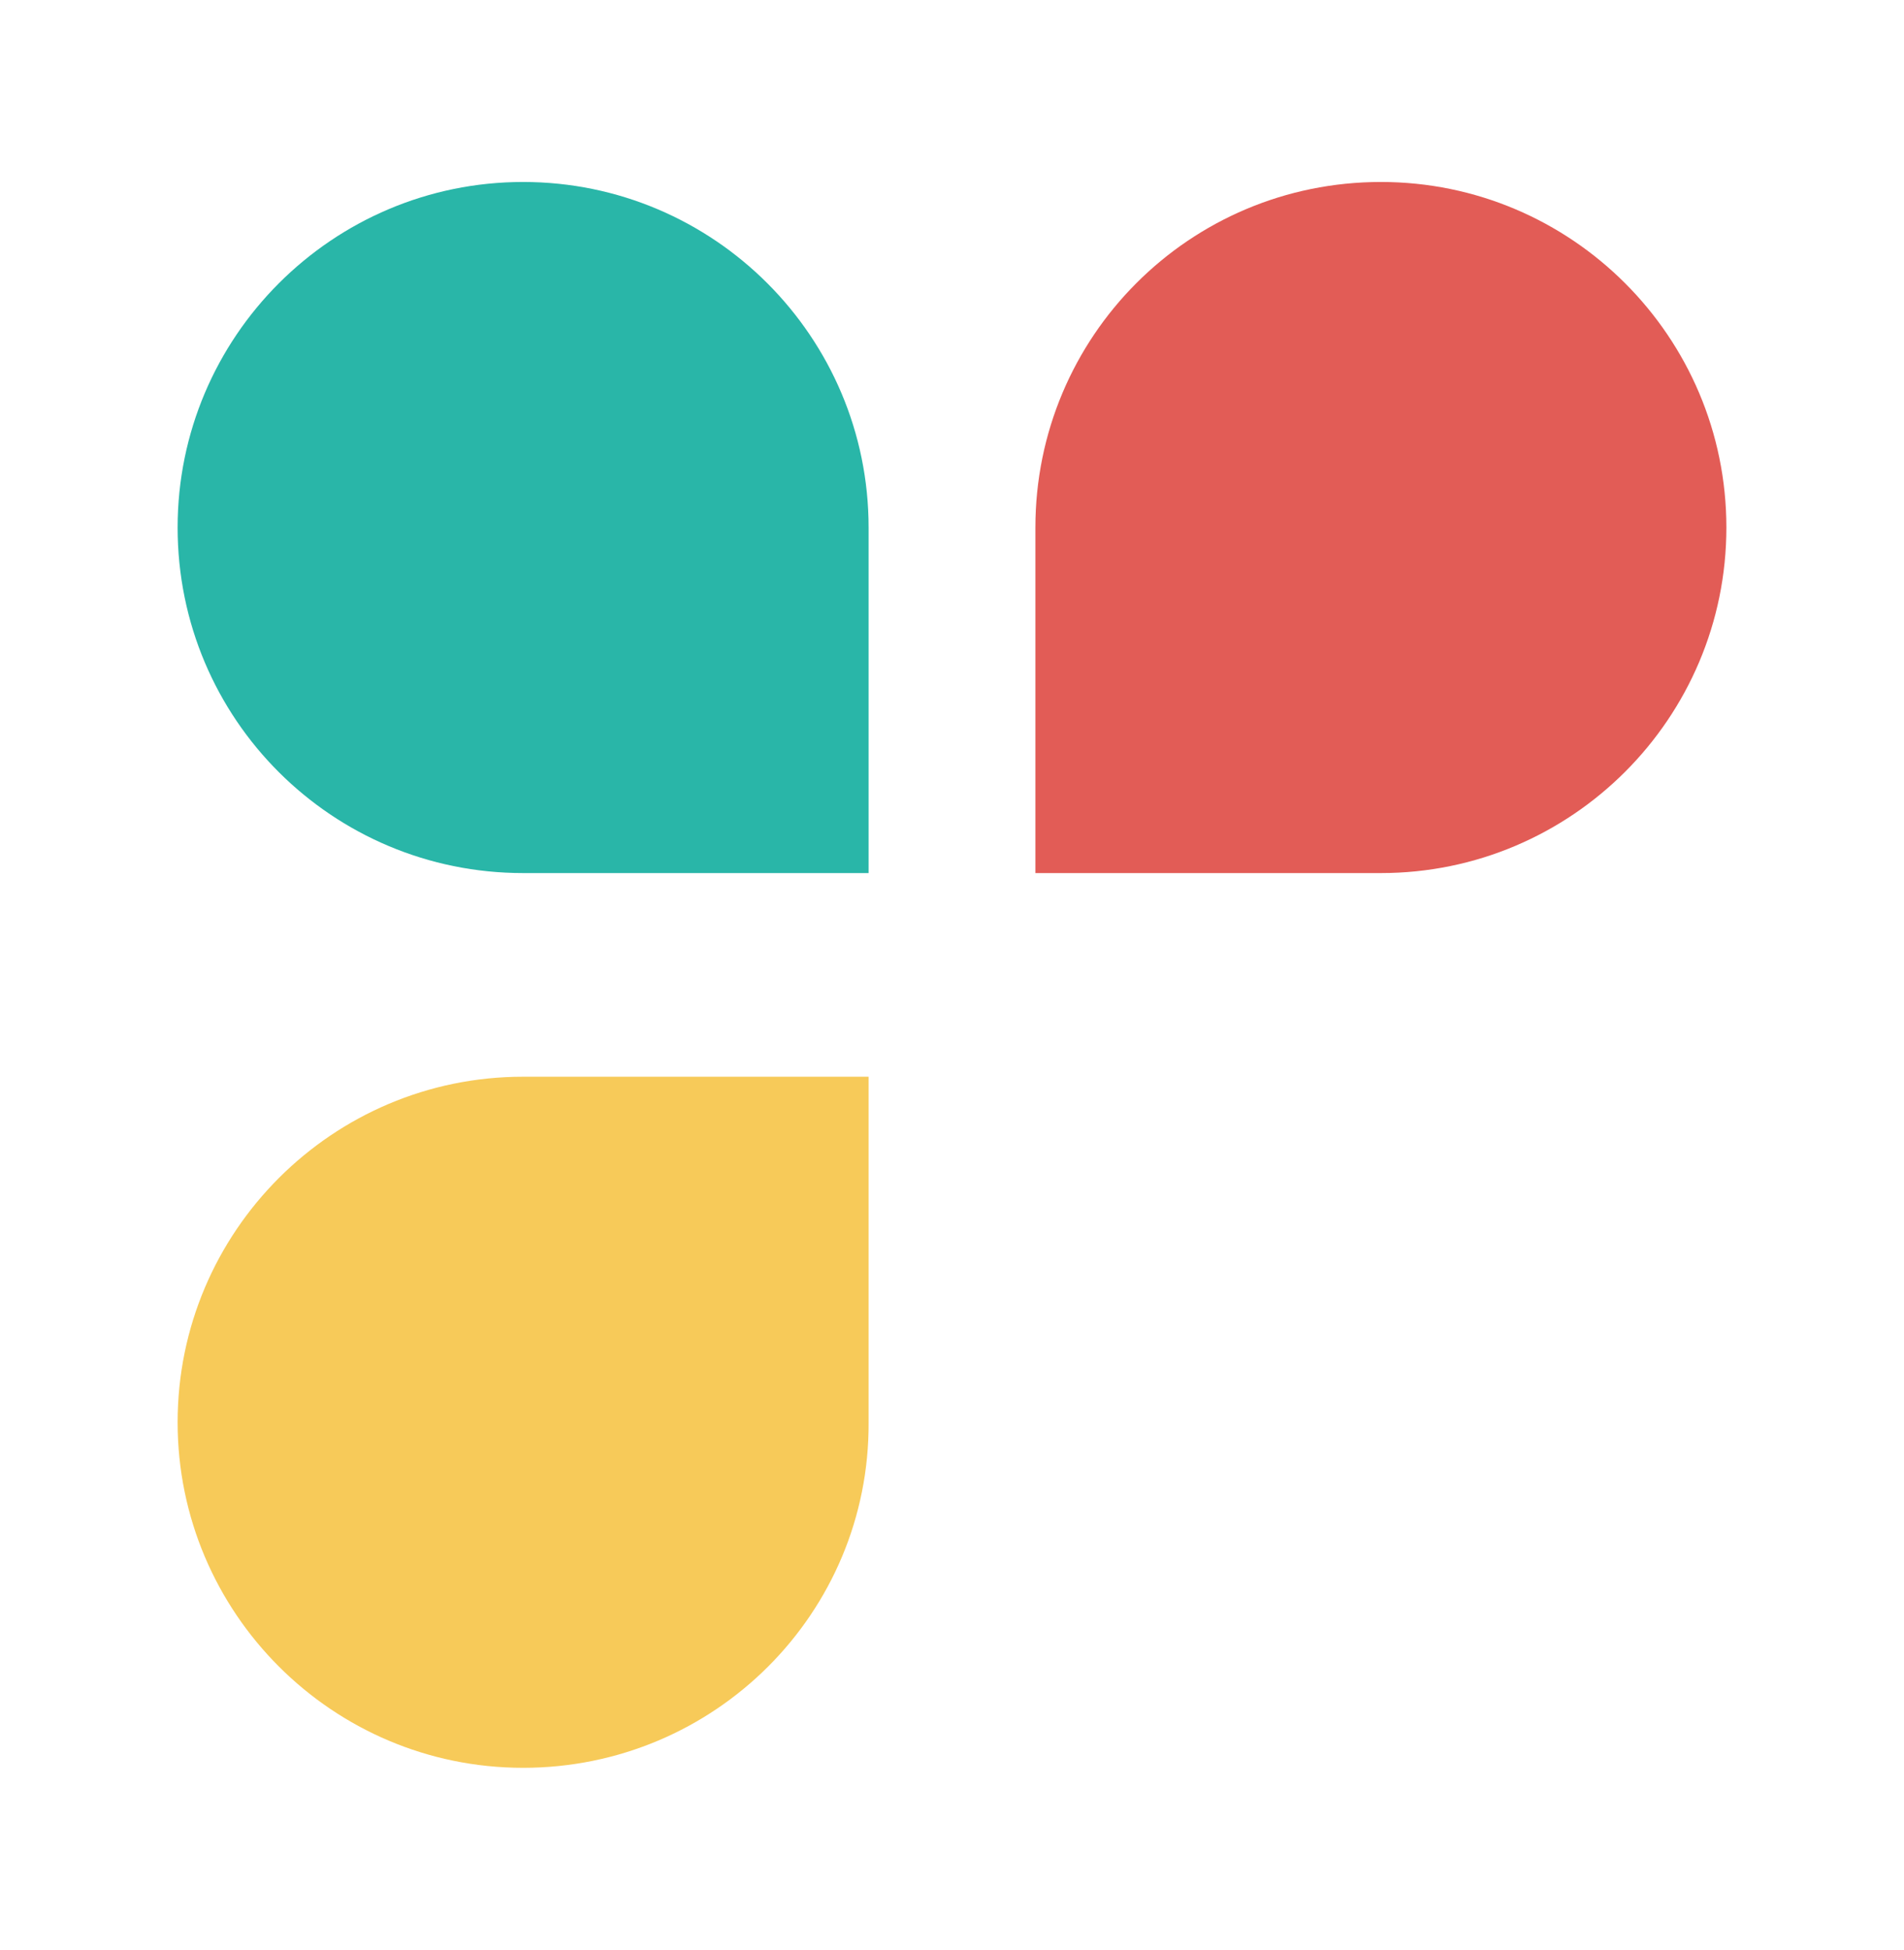
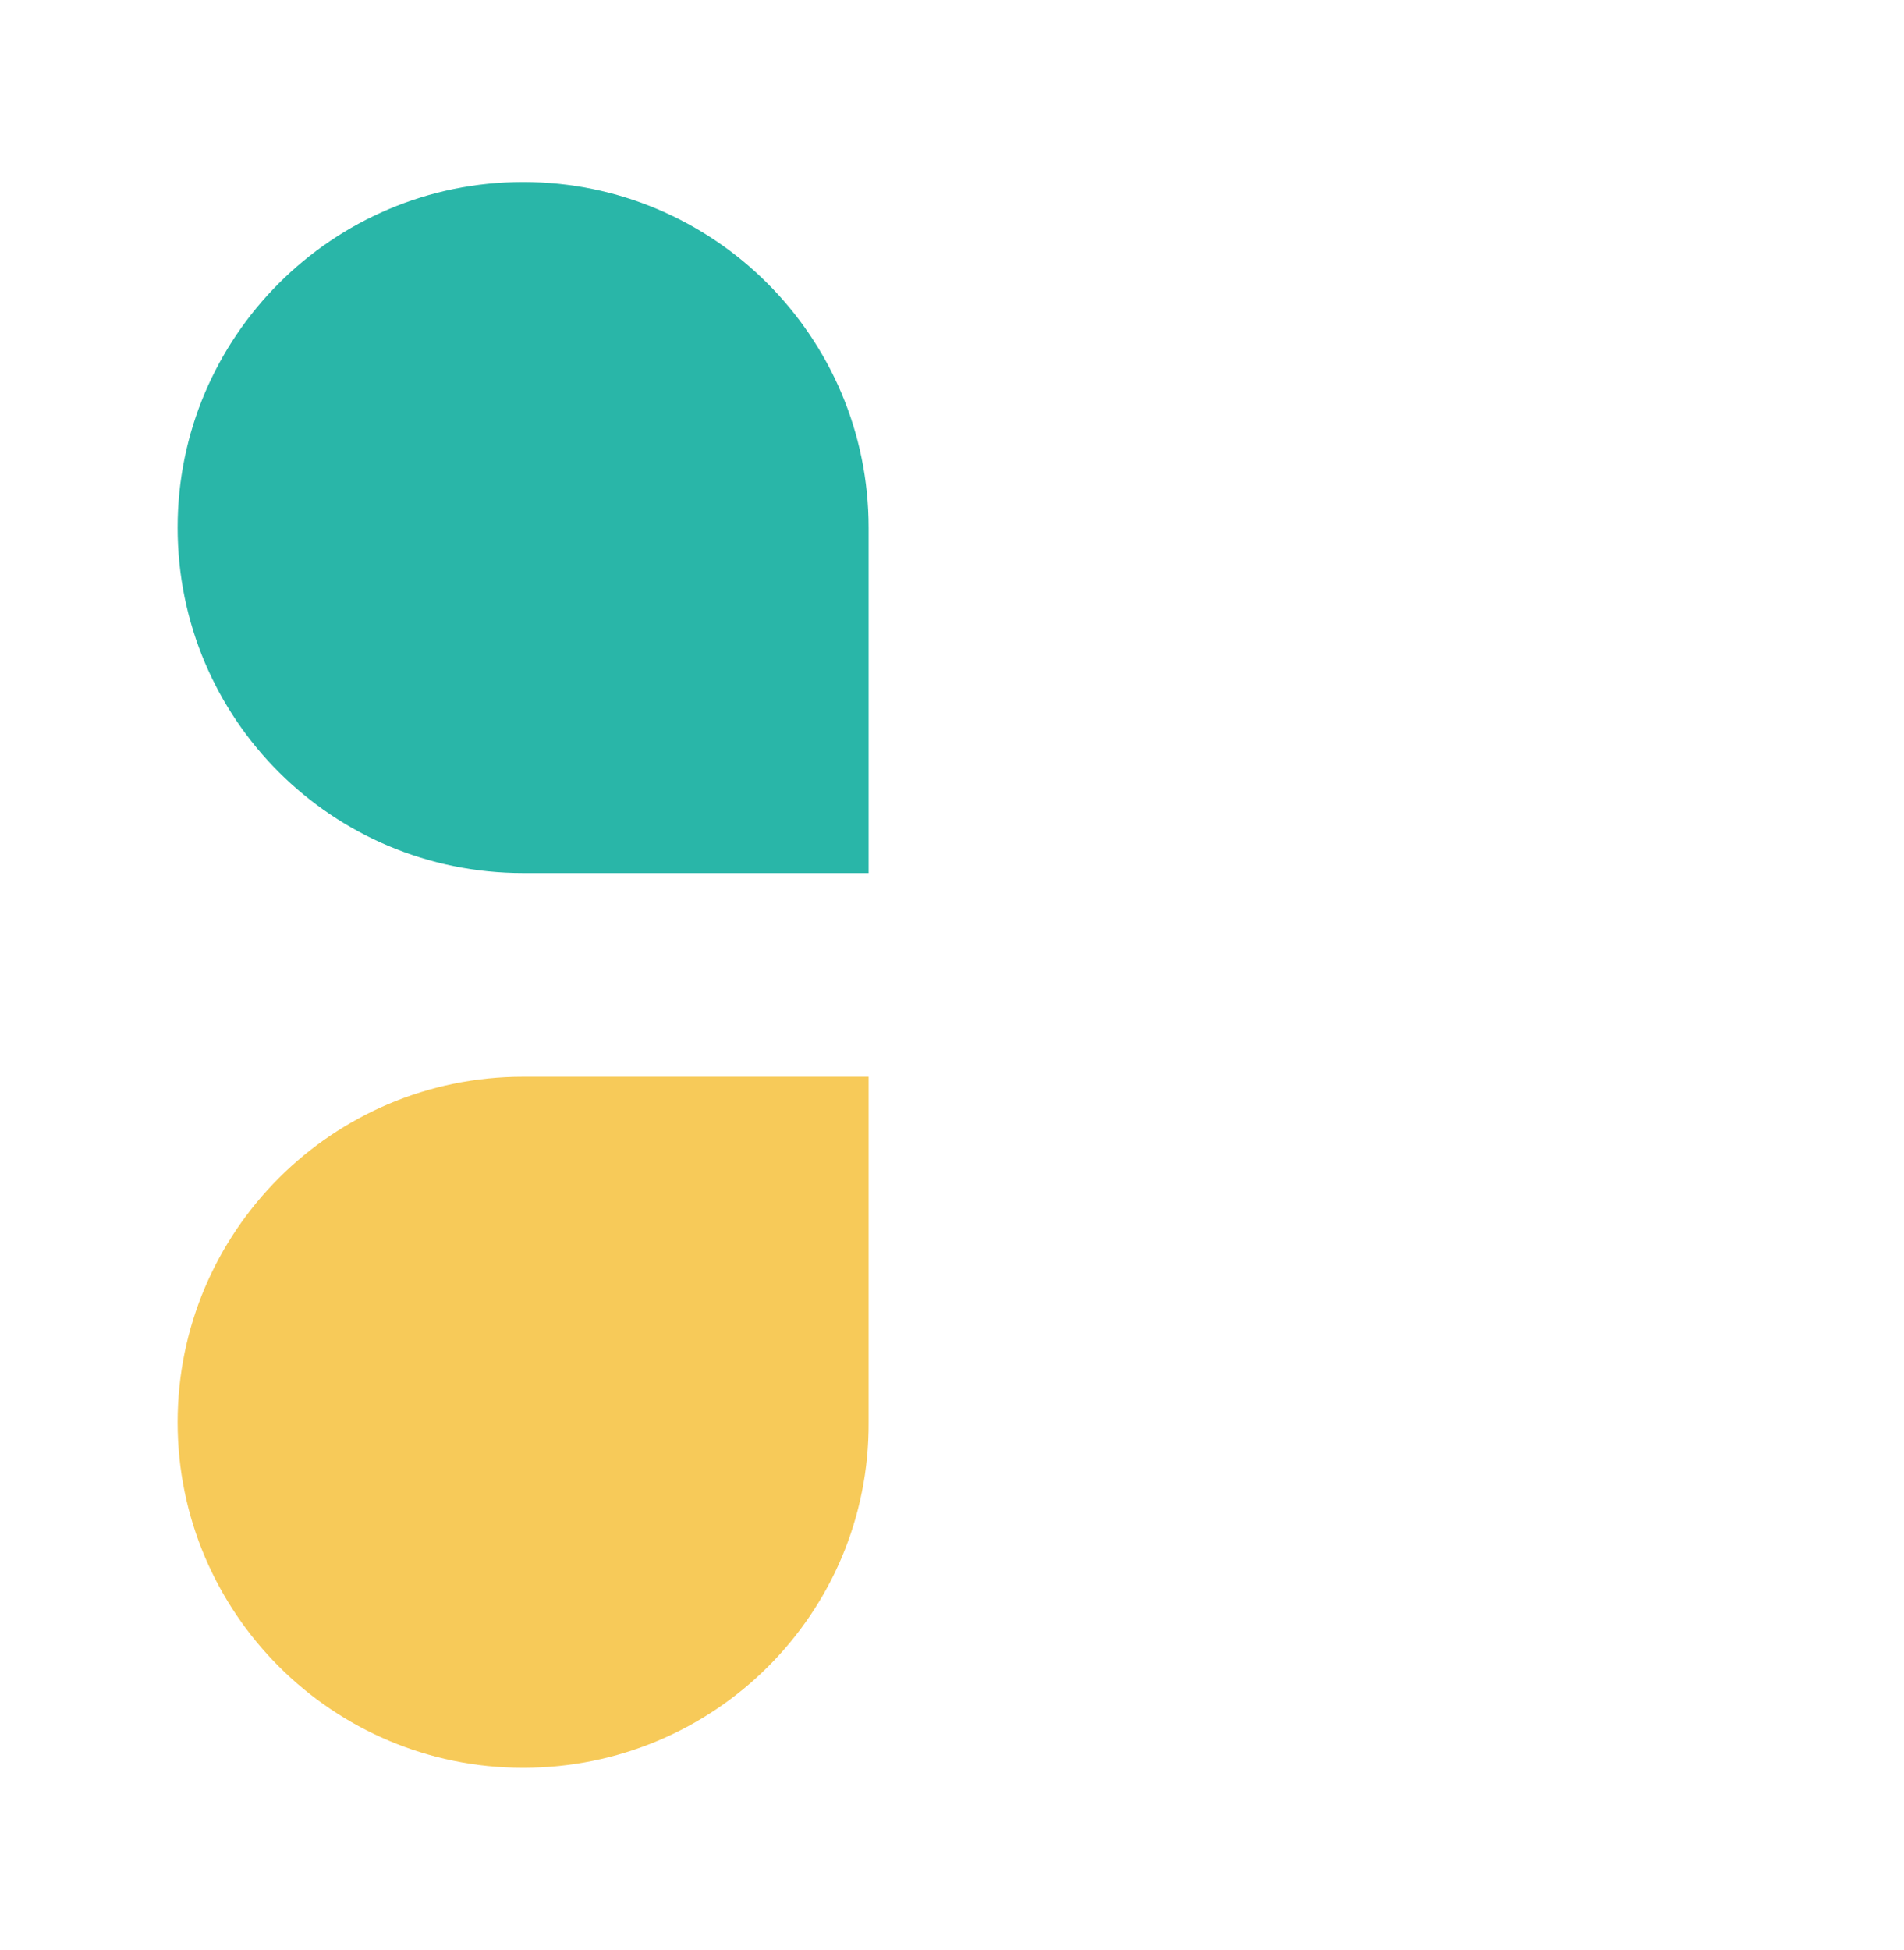
<svg xmlns="http://www.w3.org/2000/svg" data-bbox="16.4 16.8 143 146.4" viewBox="0 0 175.8 180" data-type="color">
  <g>
-     <path d="M127.5 16.8c17.6 0 31.9 14.3 31.9 31.9 0 17.6-14.3 31.9-31.9 31.9H95.6V48.7c0-17.6 14.2-31.9 31.9-31.9z" fill="#e25c56" data-color="1" />
    <path d="M48.3 163.2c-17.6 0-31.9-14.3-31.9-31.9 0-17.6 14.3-31.9 31.9-31.9h31.9v31.9c.1 17.6-14.2 31.9-31.9 31.9z" fill="#f7ca59" data-color="2" />
    <path d="M16.4 48.7c0-17.6 14.3-31.9 31.9-31.9 17.6 0 31.9 14.3 31.9 31.9v31.9H48.3c-17.6 0-31.9-14.2-31.9-31.9z" fill="#29b6a8" data-color="3" />
  </g>
</svg>